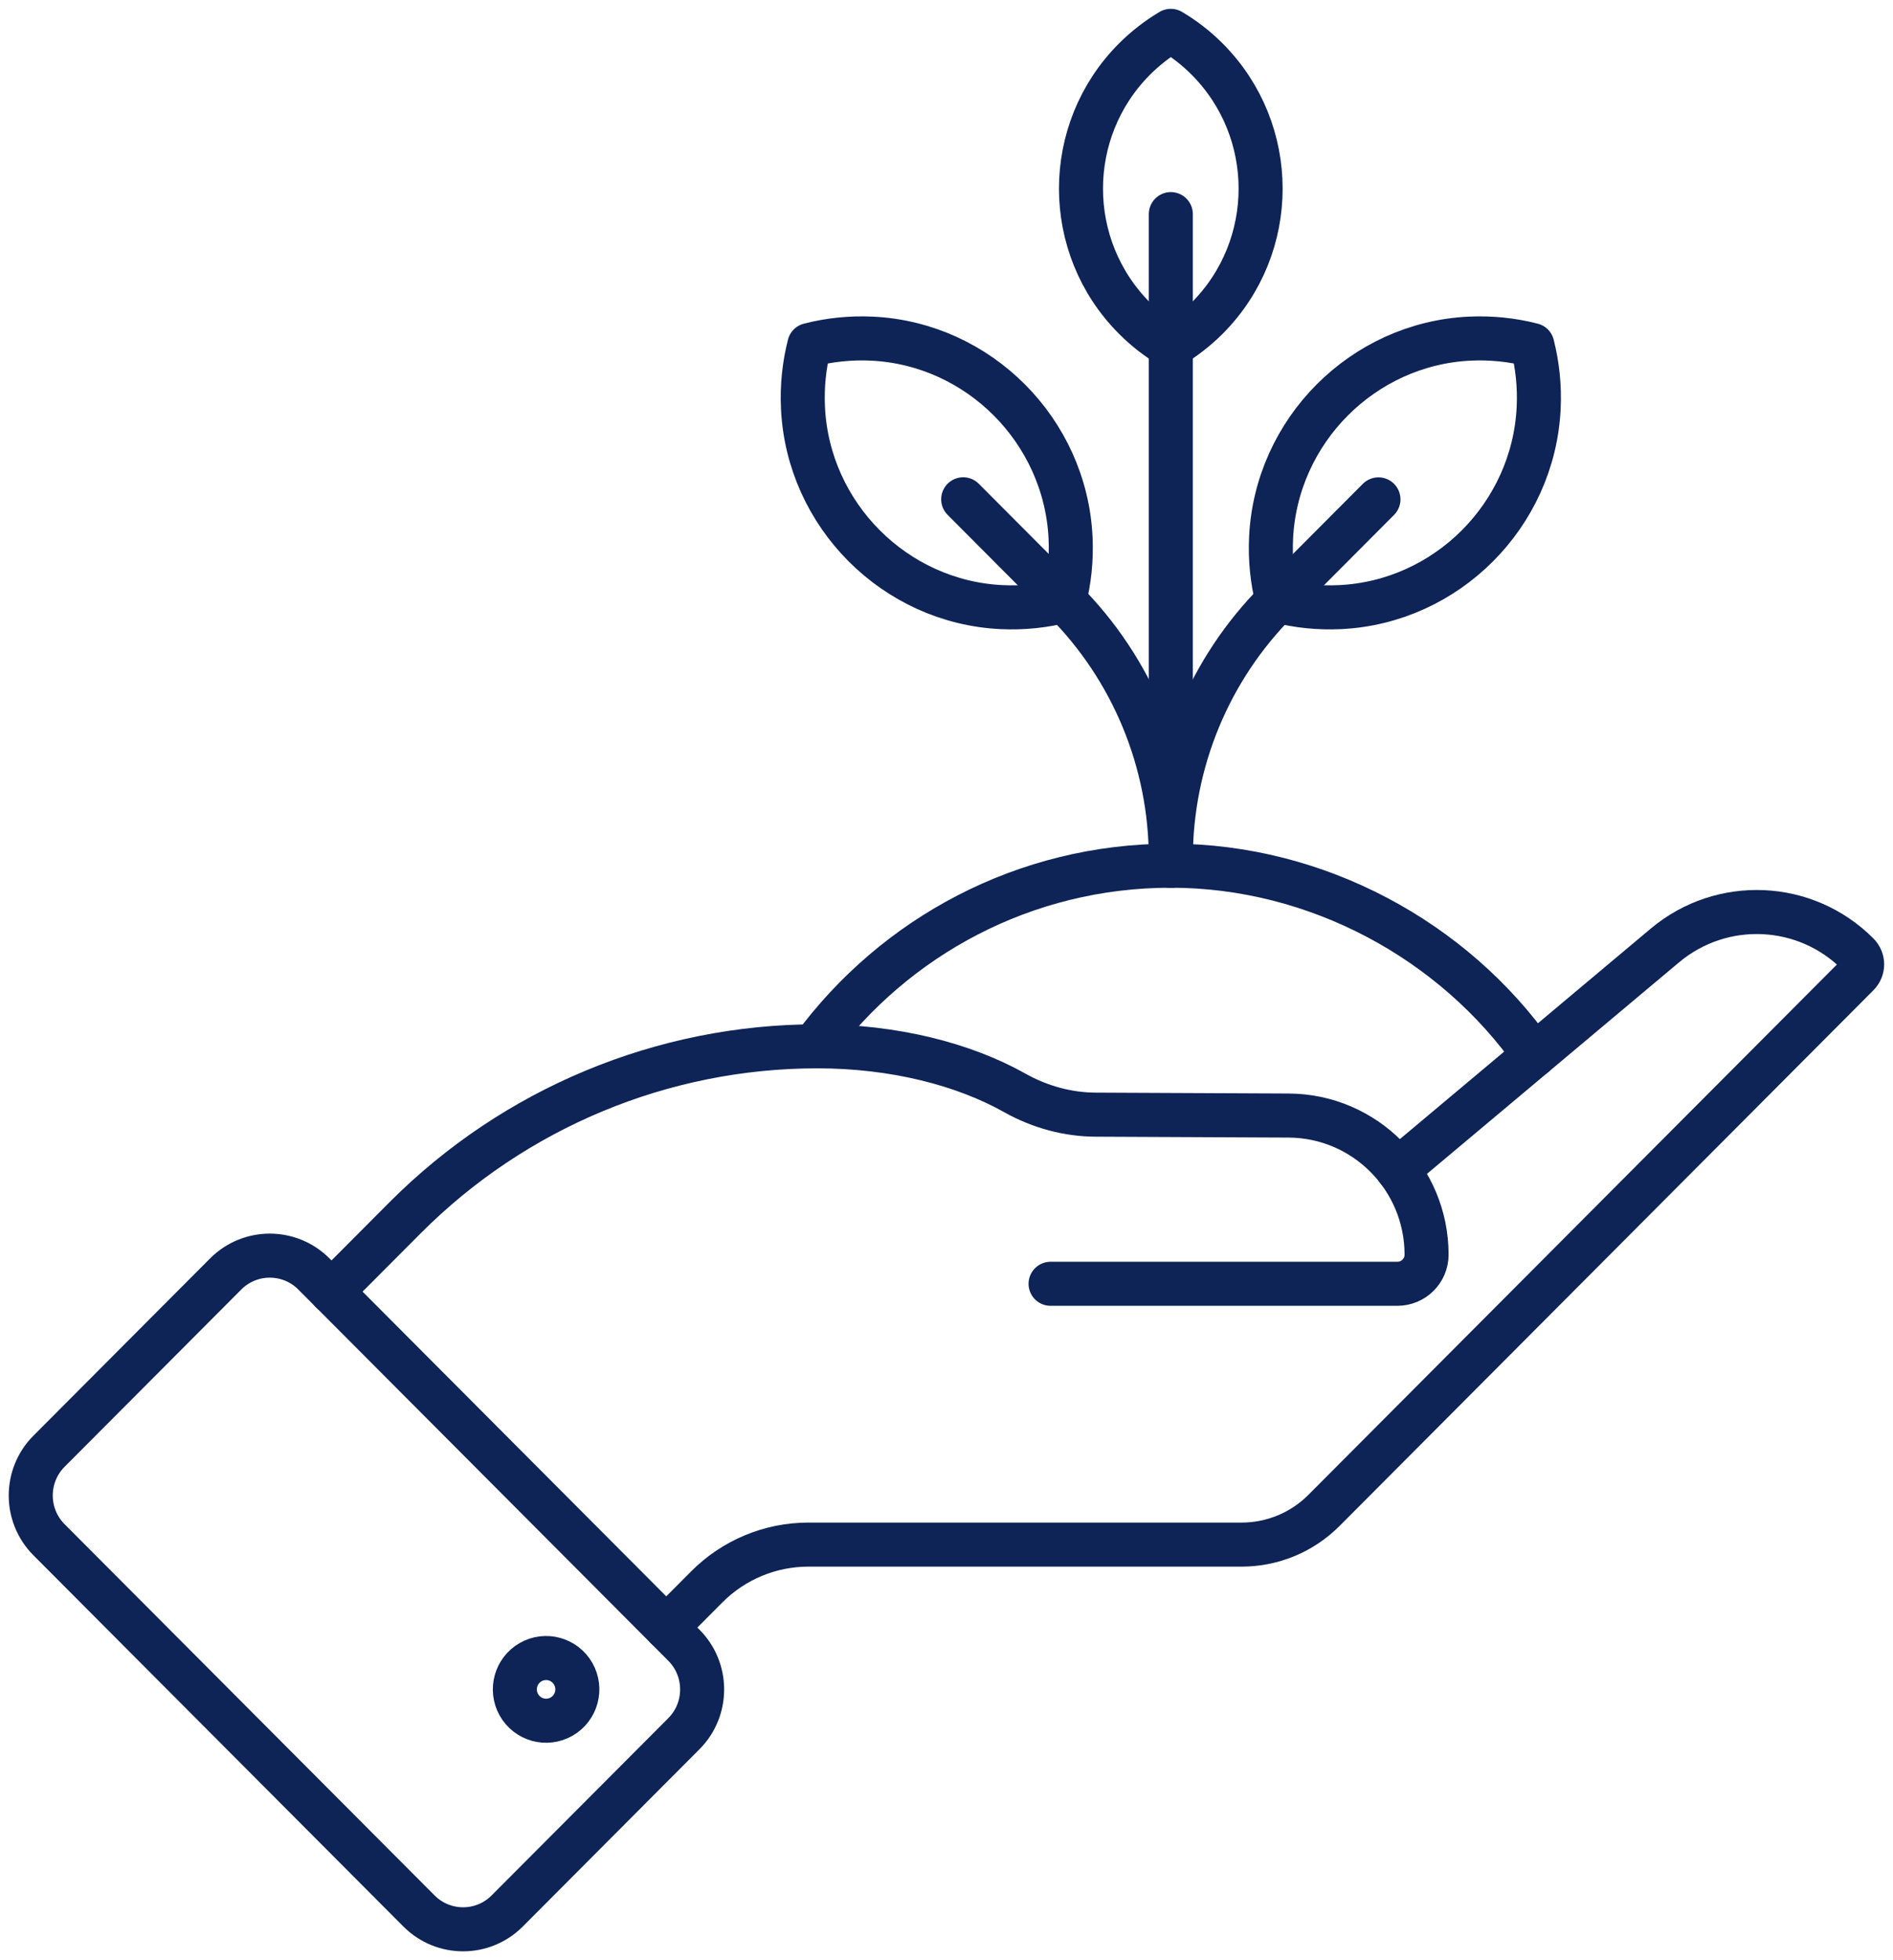
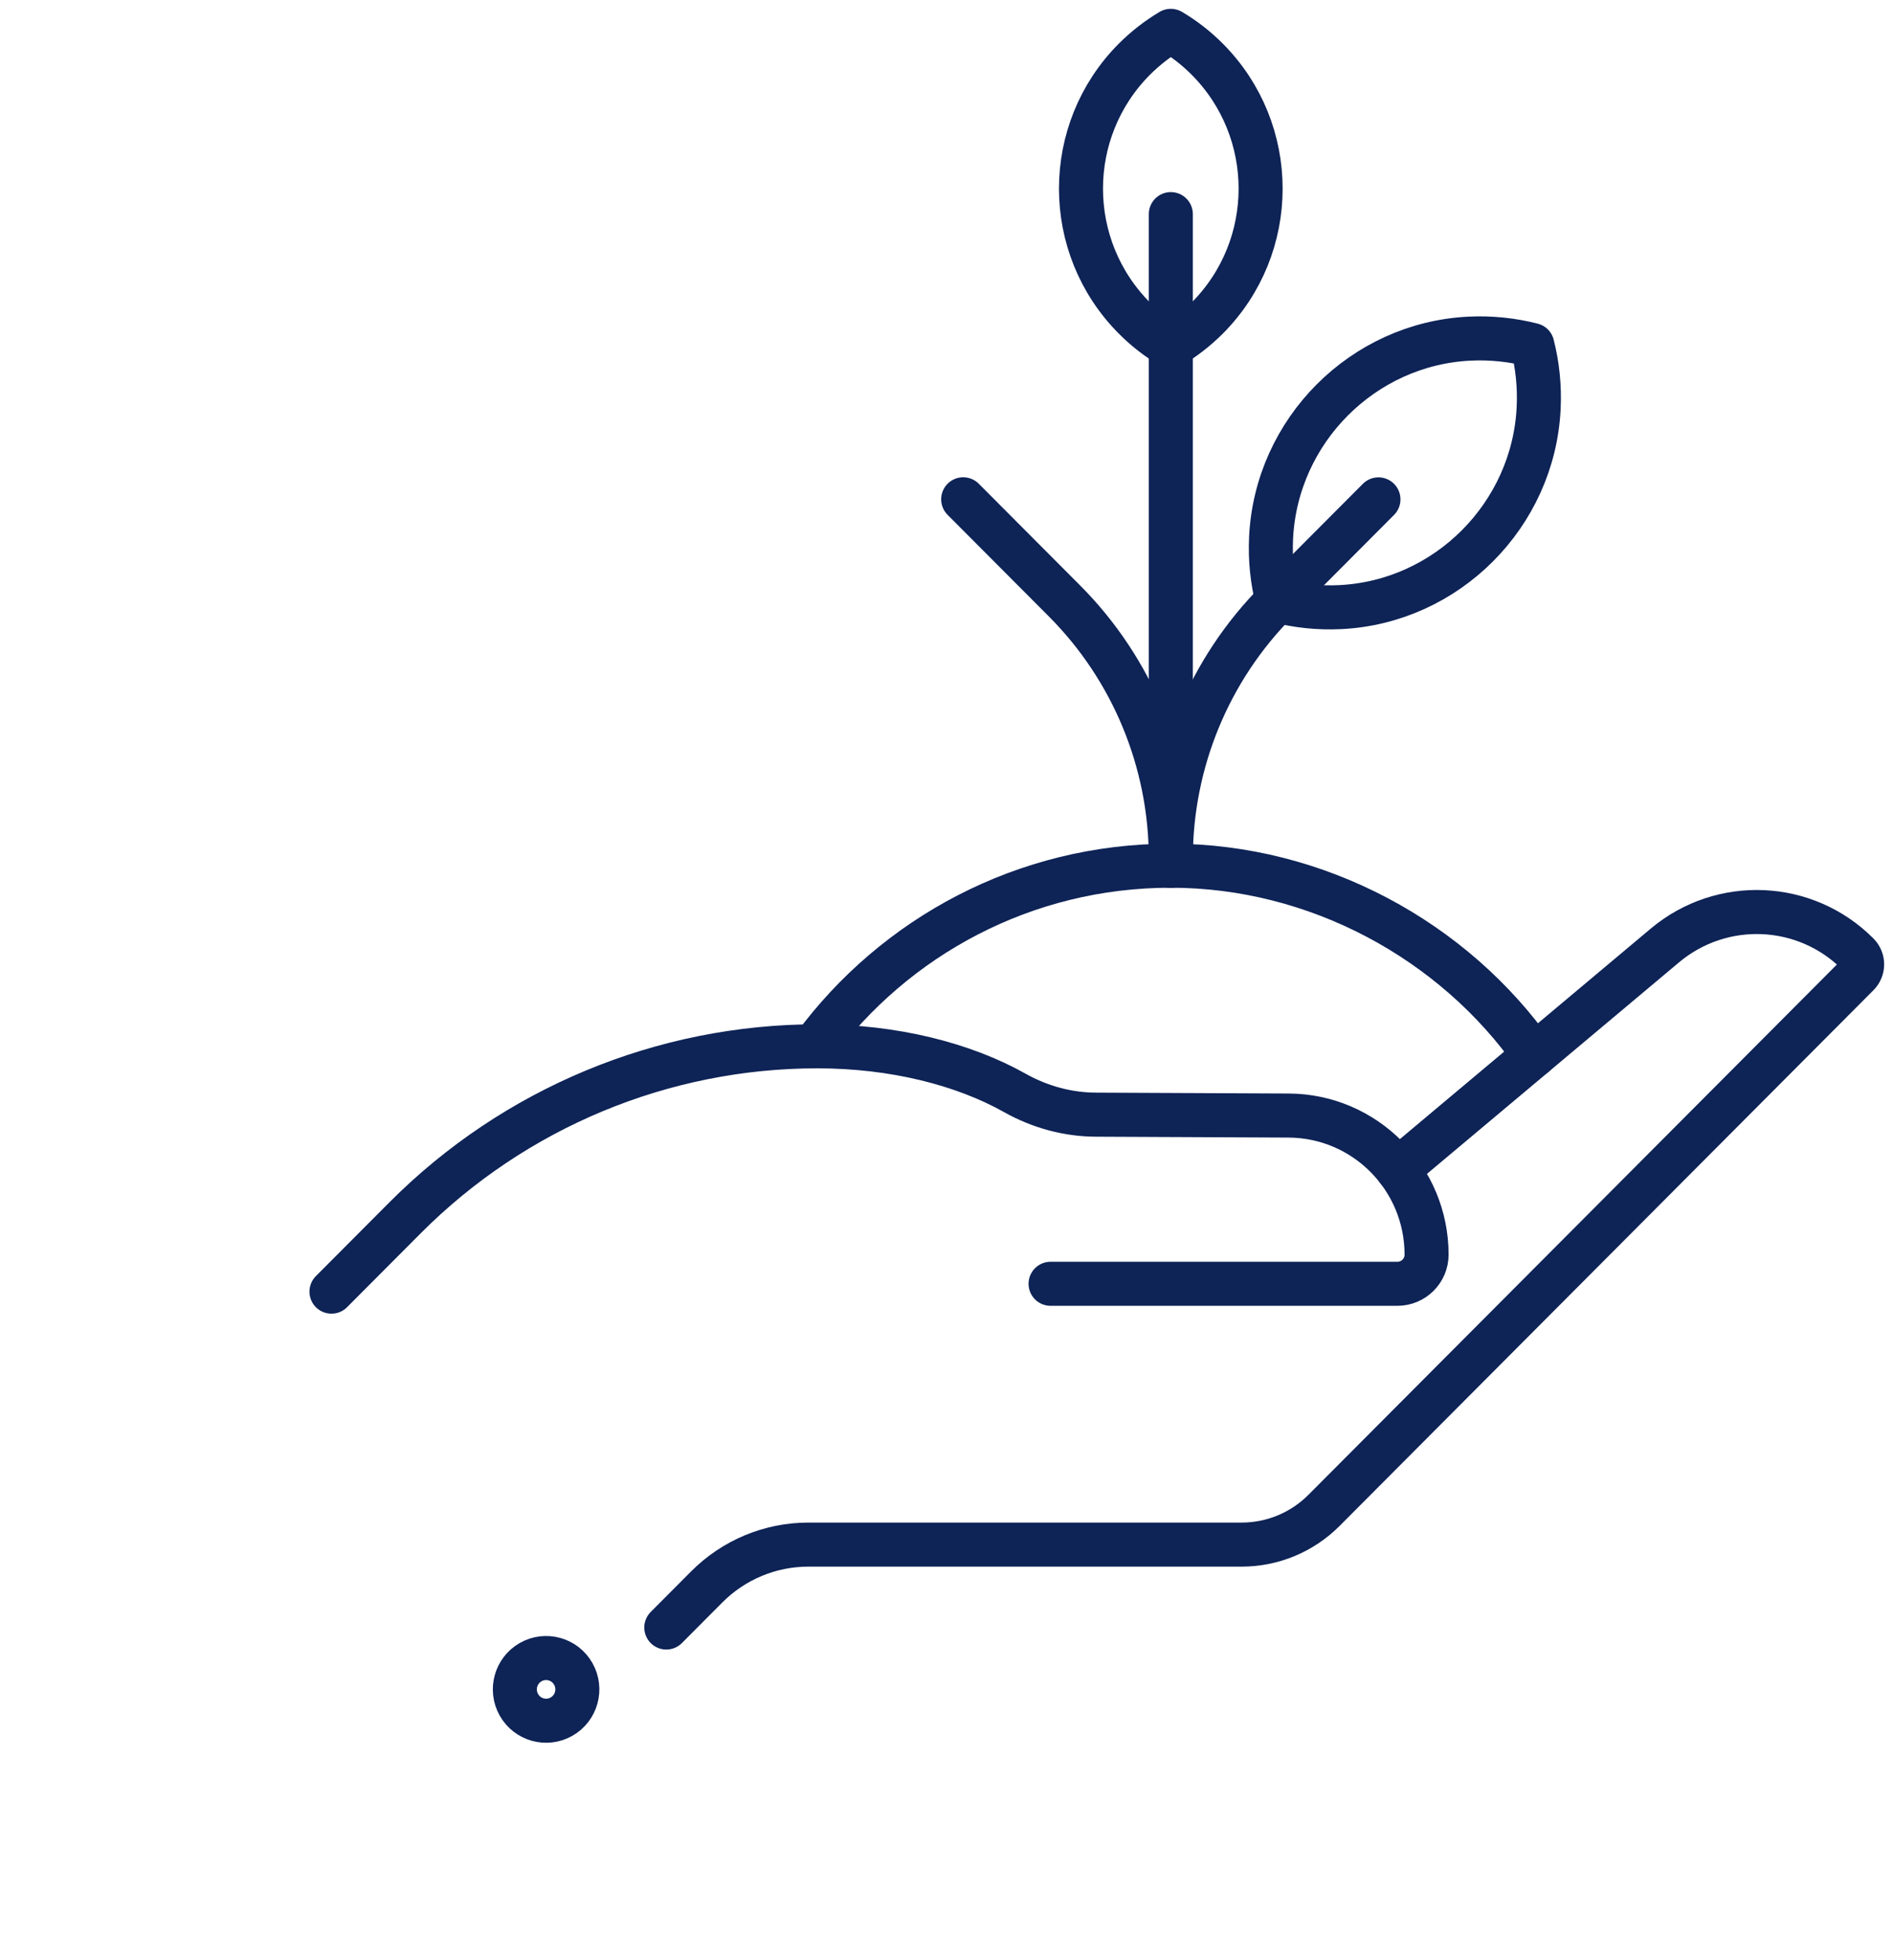
<svg xmlns="http://www.w3.org/2000/svg" width="86" height="89" viewBox="0 0 86 89" fill="none">
  <path d="M36.975 47.504C40.649 42.531 46.543 39.307 53.189 39.307C59.835 39.307 66.049 42.708 69.7 47.908" stroke="#0E2356" stroke-width="2" stroke-linecap="round" stroke-linejoin="round" />
  <path d="M30.27 73.897L32.113 72.048C33.337 70.821 34.996 70.132 36.723 70.132H56.409C57.812 70.132 59.156 69.574 60.148 68.58L84.403 44.255C84.663 43.995 84.663 43.578 84.403 43.317C82.024 40.931 78.222 40.763 75.638 42.928L63.498 53.109" stroke="#0E2356" stroke-width="2" stroke-linecap="round" stroke-linejoin="round" />
  <path d="M47.728 58.29H63.482C64.214 58.29 64.81 57.701 64.81 56.967C64.81 53.49 62.007 50.667 58.54 50.651L49.815 50.611C48.515 50.611 47.244 50.262 46.108 49.625C43.773 48.313 40.61 47.507 37.131 47.507C30.11 47.507 23.372 50.31 18.405 55.291L15.059 58.647" stroke="#0E2356" stroke-width="2" stroke-linecap="round" stroke-linejoin="round" />
-   <path d="M10.252 57.845L2.227 65.892C1.12 67.002 1.12 68.802 2.227 69.912L19.034 86.766C20.141 87.877 21.936 87.877 23.043 86.766L31.068 78.719C32.175 77.609 32.175 75.809 31.068 74.699L14.261 57.845C13.154 56.734 11.359 56.734 10.252 57.845Z" stroke="#0E2356" stroke-width="2" stroke-linecap="round" stroke-linejoin="round" />
  <path d="M25.509 77.944C26.191 77.557 26.431 76.688 26.045 76.004C25.659 75.32 24.793 75.079 24.11 75.467C23.428 75.854 23.188 76.723 23.574 77.407C23.961 78.091 24.827 78.332 25.509 77.944Z" stroke="#0E2356" stroke-width="2" stroke-linecap="round" stroke-linejoin="round" />
  <path d="M53.191 39.311V9.722" stroke="#0E2356" stroke-width="2" stroke-linecap="round" stroke-linejoin="round" />
-   <path d="M39.623 15.376C38.636 15.328 37.676 15.432 36.768 15.665C36.536 16.575 36.432 17.533 36.48 18.528C36.716 23.388 40.651 27.329 45.493 27.566C46.481 27.614 47.441 27.51 48.348 27.277C48.58 26.367 48.684 25.409 48.636 24.414C48.4 19.554 44.465 15.612 39.623 15.376Z" stroke="#0E2356" stroke-width="2" stroke-linecap="round" stroke-linejoin="round" />
  <path d="M43.758 22.67L48.352 27.277C51.451 30.381 53.191 34.595 53.191 38.986V39.307" stroke="#0E2356" stroke-width="2" stroke-linecap="round" stroke-linejoin="round" />
  <path d="M66.759 15.376C67.746 15.328 68.706 15.432 69.614 15.665C69.846 16.575 69.95 17.533 69.902 18.528C69.666 23.388 65.731 27.329 60.889 27.566C59.901 27.614 58.941 27.51 58.034 27.277C57.802 26.367 57.698 25.409 57.746 24.414C57.982 19.554 61.916 15.612 66.759 15.376Z" stroke="#0E2356" stroke-width="2" stroke-linecap="round" stroke-linejoin="round" />
  <path d="M53.191 39.311V38.99C53.191 34.599 54.931 30.385 58.03 27.281L62.624 22.674" stroke="#0E2356" stroke-width="2" stroke-linecap="round" stroke-linejoin="round" />
  <path d="M51.539 14.445C52.046 14.955 52.598 15.38 53.19 15.729C53.778 15.38 54.334 14.951 54.842 14.445C58.08 11.197 58.08 5.932 54.842 2.684C54.334 2.175 53.782 1.75 53.19 1.401C52.602 1.75 52.046 2.179 51.539 2.684C48.3 5.932 48.3 11.197 51.539 14.445Z" stroke="#0E2356" stroke-width="2" stroke-linecap="round" stroke-linejoin="round" />
</svg>